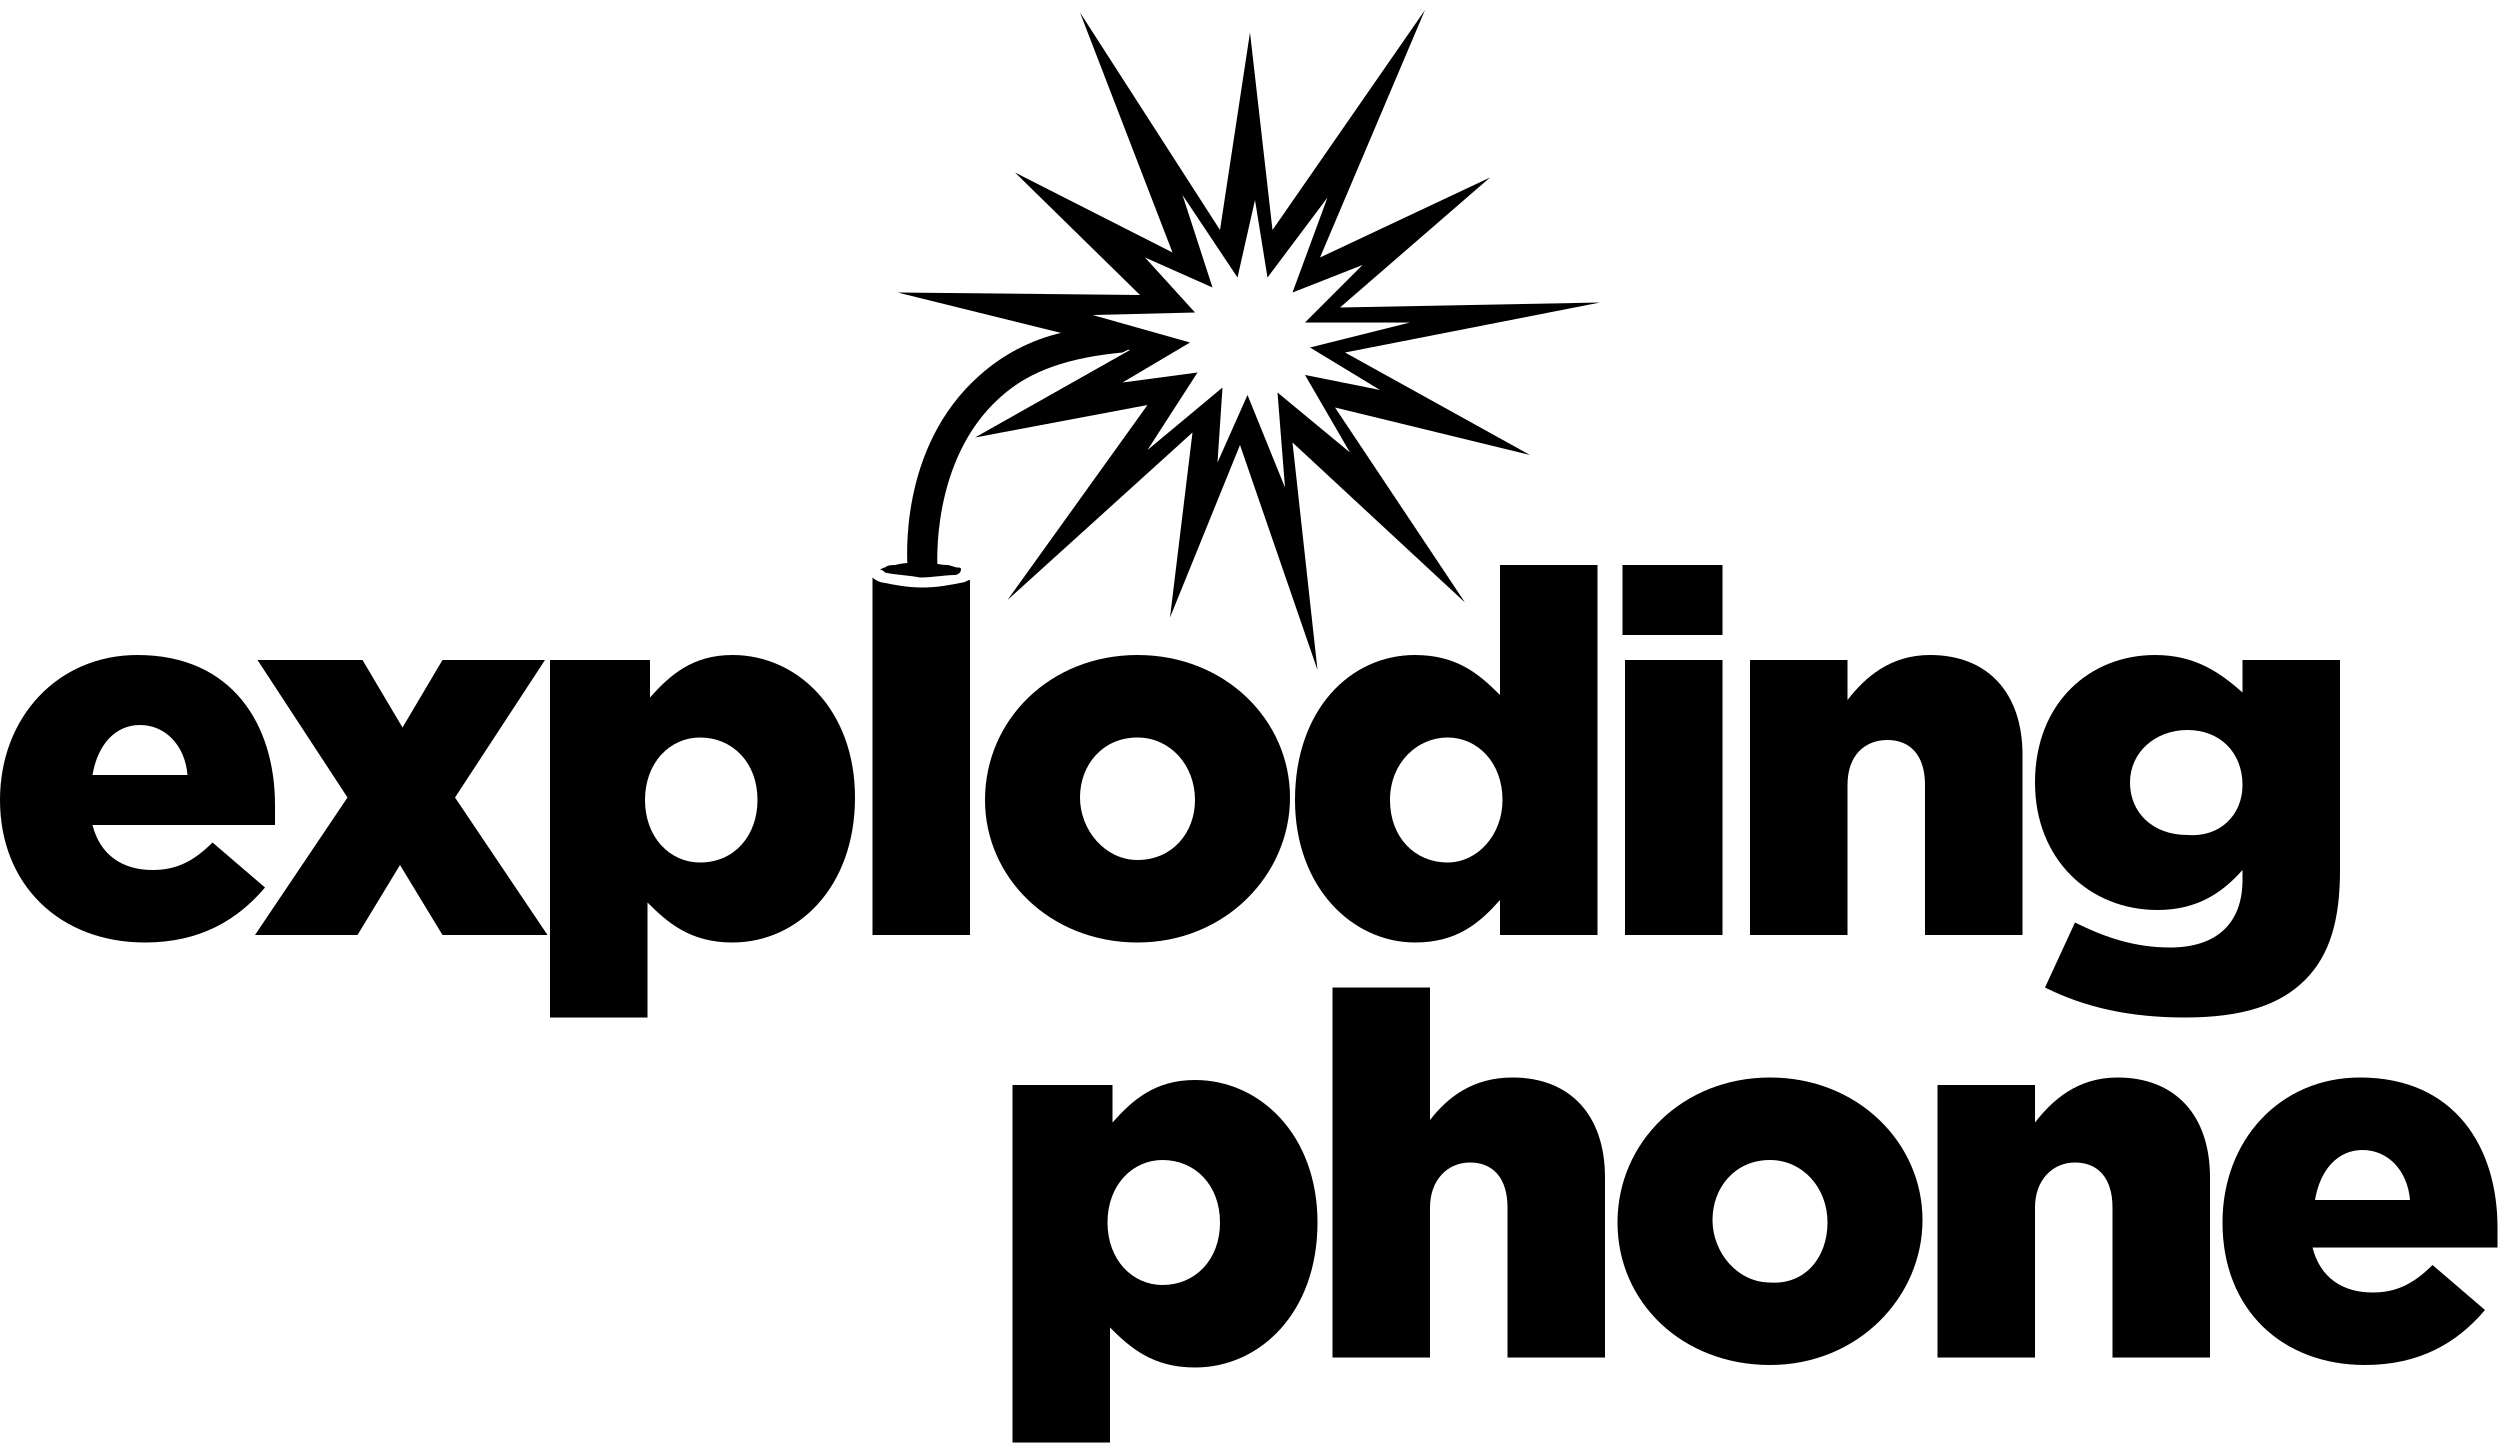
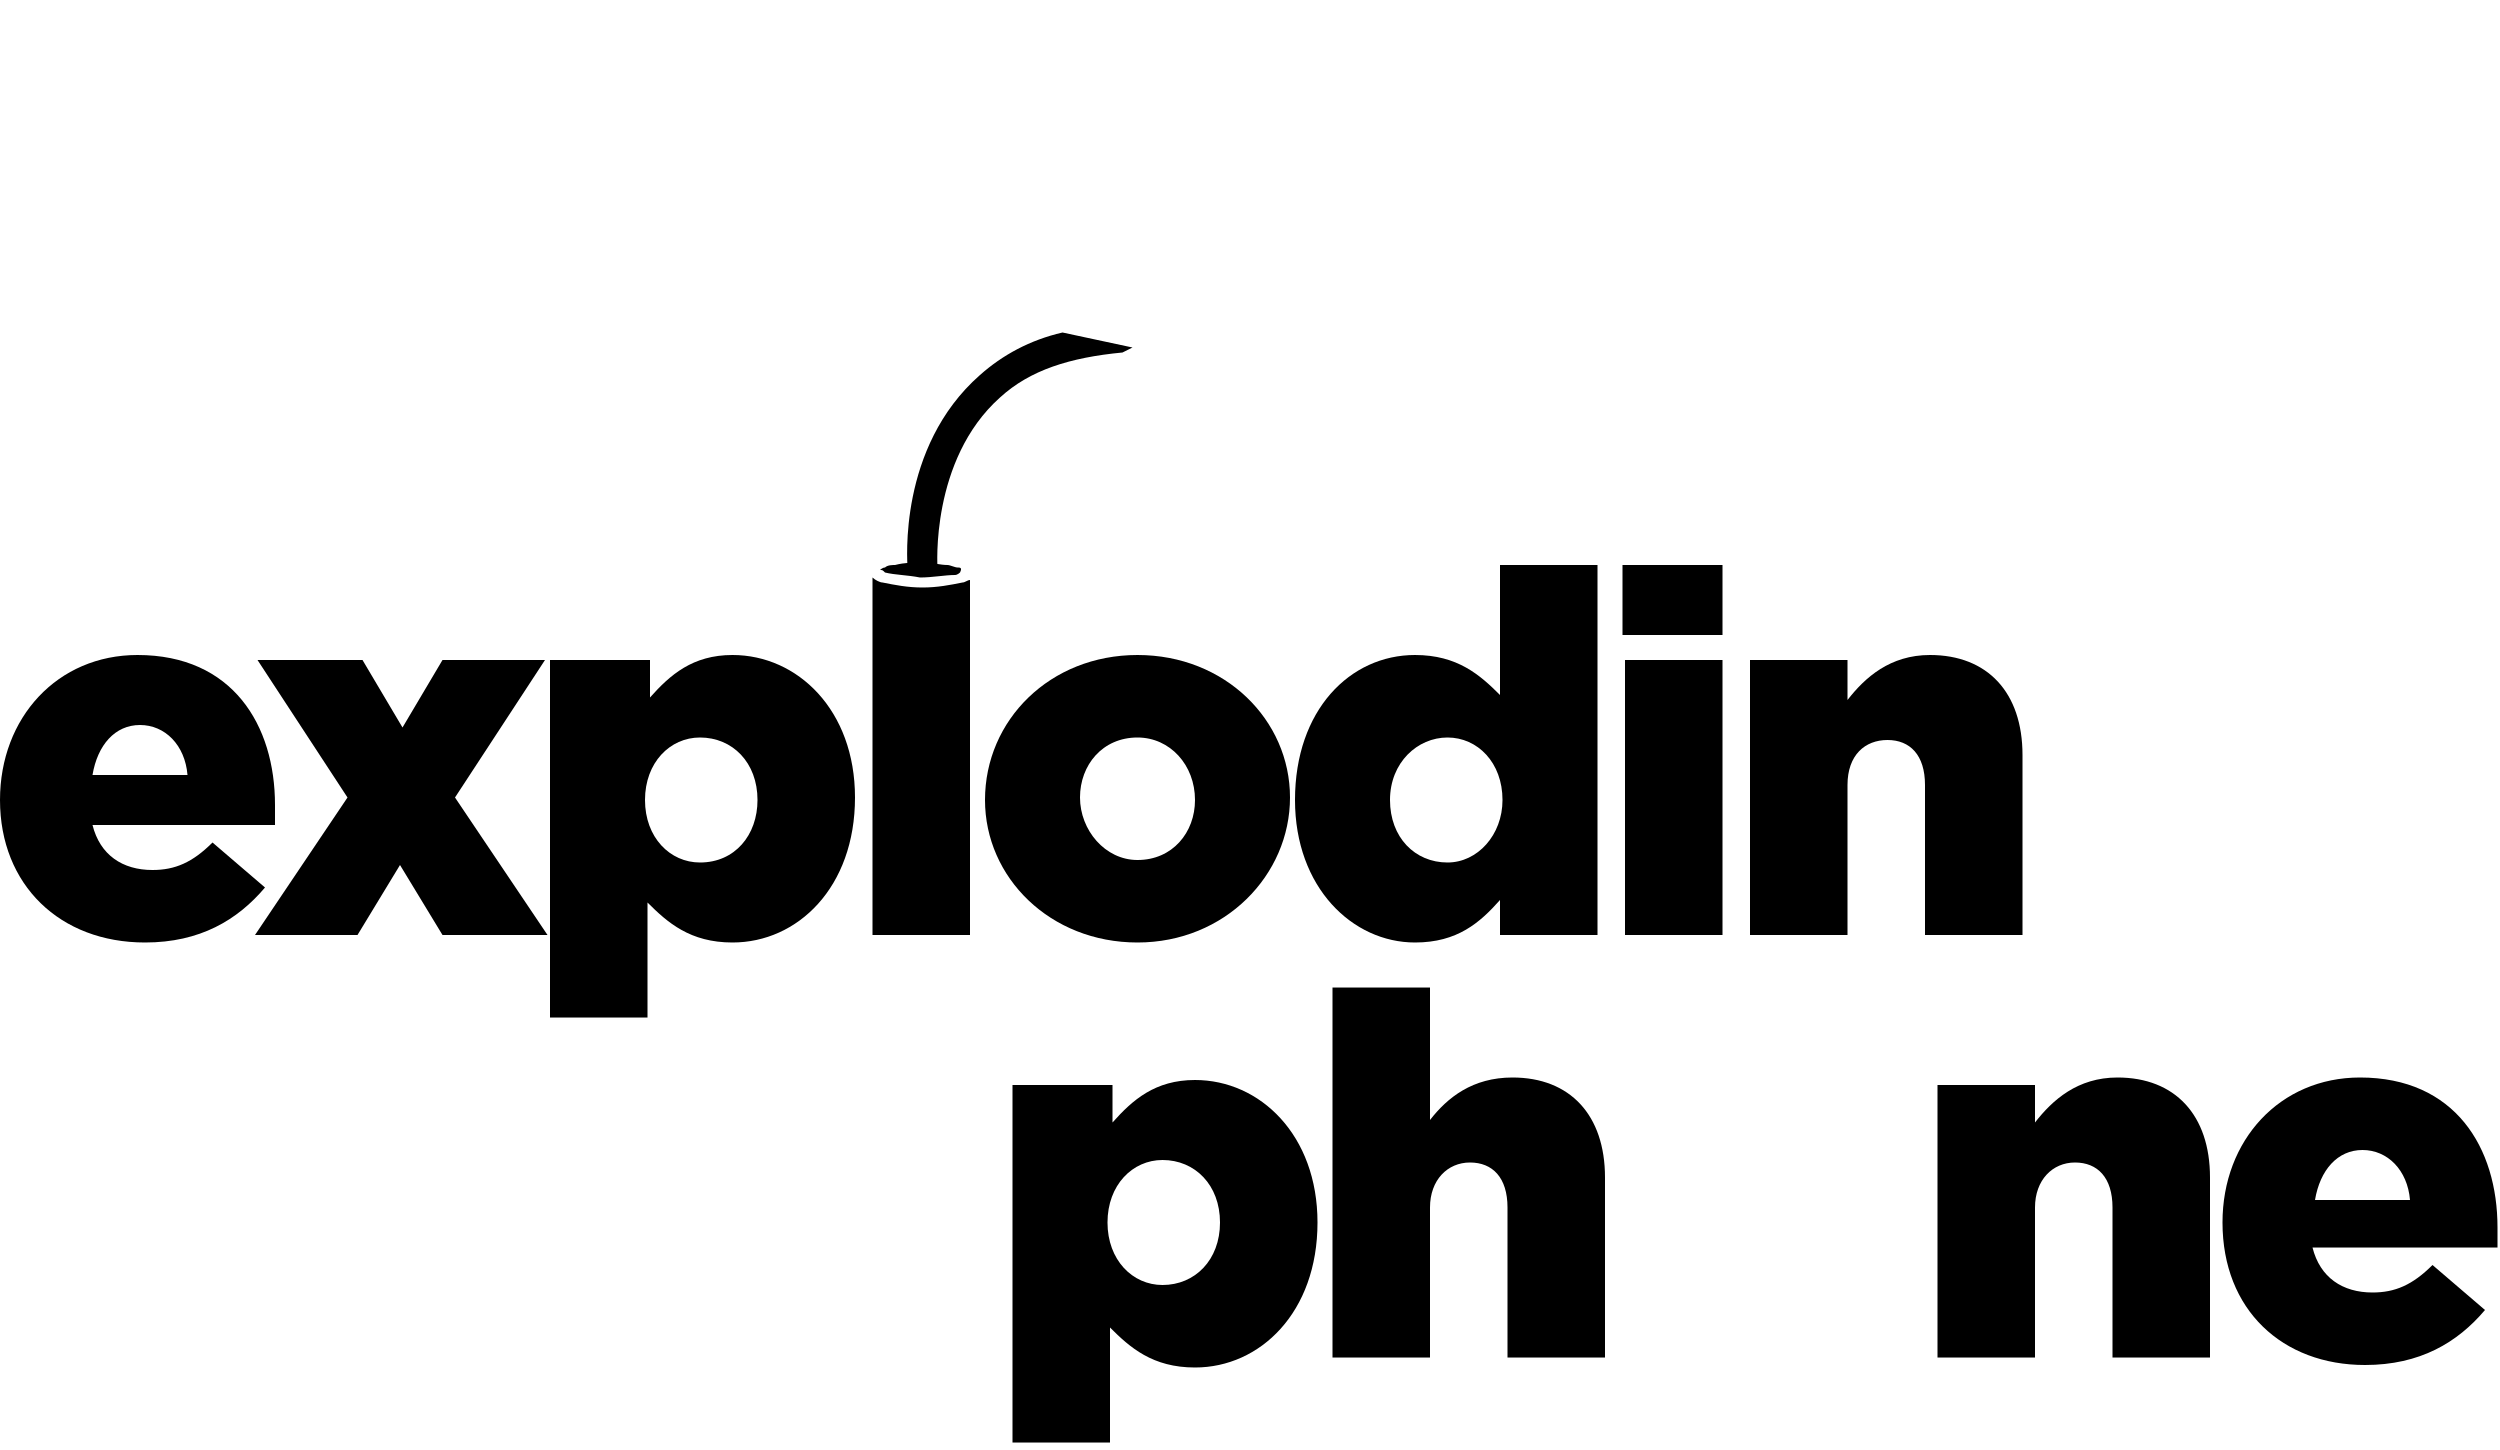
<svg xmlns="http://www.w3.org/2000/svg" enable-background="new 0 0 100 58" viewBox="0 0 100 58">
  <path d="m0 32c0-3.3 2.3-5.8 5.5-5.8 3.8 0 5.5 2.8 5.5 6v.8h-7.3c.3 1.2 1.2 1.8 2.4 1.8.9 0 1.6-.3 2.4-1.1l2.1 1.8c-1.1 1.3-2.6 2.2-4.8 2.2-3.4 0-5.8-2.3-5.8-5.7m7.5-1c-.1-1.2-.9-2-1.9-2s-1.7.8-1.9 2z" />
  <path d="m13.9 31.9-3.6-5.5h4.2l1.6 2.7 1.6-2.7h4.1l-3.6 5.5 3.7 5.5h-4.2l-1.7-2.8-1.7 2.8h-4.1z" />
  <path d="m22.1 26.4h3.9v1.5c.8-.9 1.7-1.7 3.3-1.7 2.6 0 4.9 2.2 4.9 5.7 0 3.6-2.3 5.8-4.9 5.8-1.7 0-2.6-.8-3.4-1.6v4.6h-3.9v-14.3zm8.2 5.6c0-1.5-1-2.5-2.3-2.5-1.2 0-2.2 1-2.2 2.5s1 2.5 2.2 2.5c1.4 0 2.3-1.1 2.3-2.5" />
  <path d="m39.4 32c0-3.2 2.6-5.8 6.1-5.8s6.1 2.6 6.1 5.7-2.6 5.8-6.1 5.8-6.1-2.6-6.1-5.7m8.4 0c0-1.4-1-2.5-2.3-2.5-1.4 0-2.3 1.1-2.3 2.4s1 2.5 2.3 2.5c1.4 0 2.3-1.1 2.3-2.4" />
  <path d="m51.8 32c0-3.6 2.2-5.8 4.8-5.8 1.7 0 2.6.8 3.4 1.6v-5.2h3.9v14.8h-3.9v-1.4c-.8.9-1.7 1.7-3.4 1.7-2.5 0-4.8-2.2-4.8-5.7m8.3 0c0-1.5-1-2.5-2.2-2.5s-2.3 1-2.3 2.5 1 2.5 2.3 2.5c1.2 0 2.2-1.1 2.2-2.5" />
  <path d="m64.9 22.6h4v2.8h-4zm.1 3.8h3.9v11h-3.9z" />
  <path d="m70 26.4h3.9v1.6c.7-.9 1.7-1.8 3.3-1.8 2.3 0 3.7 1.5 3.7 4v7.2h-3.9v-6c0-1.2-.6-1.8-1.5-1.8s-1.6.6-1.6 1.8v6h-3.9z" />
-   <path d="m81.8 39.5 1.2-2.6c1.2.6 2.4 1 3.8 1 1.9 0 2.9-1 2.9-2.7v-.4c-.8.9-1.8 1.6-3.4 1.6-2.7 0-4.9-2-4.9-5.1 0-3.2 2.2-5.1 4.8-5.1 1.6 0 2.6.7 3.5 1.5v-1.3h3.9v8.4c0 2-.4 3.4-1.4 4.4s-2.5 1.5-4.8 1.5c-2.2 0-4-.4-5.6-1.2m7.9-8.1c0-1.3-.9-2.2-2.2-2.2s-2.3.9-2.3 2.1.9 2.1 2.3 2.1c1.3.1 2.2-.8 2.2-2" />
  <path d="m40.6 43.4h3.9v1.5c.8-.9 1.7-1.7 3.3-1.7 2.6 0 4.9 2.2 4.9 5.7 0 3.6-2.3 5.8-4.9 5.8-1.7 0-2.6-.8-3.4-1.6v4.6h-3.9v-14.3zm8.2 5.5c0-1.5-1-2.5-2.3-2.5-1.2 0-2.2 1-2.2 2.5s1 2.5 2.2 2.5c1.3 0 2.3-1 2.3-2.5" />
  <path d="m53.3 39.5h3.9v5.3c.7-.9 1.7-1.7 3.3-1.7 2.3 0 3.7 1.5 3.7 4v7.2h-3.9v-6c0-1.2-.6-1.8-1.5-1.8s-1.6.7-1.6 1.8v6h-3.9z" />
-   <path d="m64.7 48.9c0-3.2 2.6-5.8 6.1-5.8s6.1 2.6 6.1 5.7-2.6 5.8-6.1 5.8-6.1-2.5-6.1-5.7m8.4 0c0-1.4-1-2.5-2.3-2.5-1.4 0-2.3 1.1-2.3 2.4s1 2.5 2.3 2.5c1.4.1 2.3-1 2.3-2.4" />
  <path d="m77.5 43.4h3.9v1.5c.7-.9 1.7-1.8 3.3-1.8 2.3 0 3.7 1.5 3.7 4v7.2h-3.9v-6c0-1.2-.6-1.8-1.5-1.8s-1.6.7-1.6 1.8v6h-3.9z" />
  <path d="m88.9 48.9c0-3.3 2.3-5.8 5.5-5.8 3.8 0 5.5 2.8 5.5 6v.8h-7.4c.3 1.2 1.2 1.8 2.4 1.8.9 0 1.6-.3 2.4-1.1l2.1 1.8c-1.1 1.3-2.6 2.2-4.8 2.2-3.3 0-5.7-2.2-5.7-5.7m7.5-.9c-.1-1.2-.9-2-1.9-2s-1.7.8-1.9 2z" />
  <path d="m36.9 23.5c-.6 0-1.1-.1-1.6-.2-.1 0-.3-.1-.4-.2v14.3h3.9v-14.2c-.1 0-.2.1-.3.1-.5.1-1 .2-1.6.2" />
  <path d="m38.3 22.7c-.1 0-.3-.1-.4-.1-.3 0-.6-.1-1-.1s-.7 0-1.1.1c-.1 0-.3 0-.4.1-.1 0-.2.1-.2.1.1 0 .1 0 .2.1.4.1.9.1 1.4.2.5 0 1-.1 1.4-.1.1 0 .2-.1.2-.1.1-.2 0-.2-.1-.2" />
  <path d="m42.5 13.3c-1.3.3-2.4.9-3.3 1.7-3.3 2.9-2.9 7.5-2.9 7.7h1.2s-.3-4.3 2.5-6.8c1.2-1.1 2.8-1.6 4.9-1.8l.4-.2z" />
-   <path d="m53.8 14.1 10.2-2-10.4.2 6-5.2-6.8 3.2 4.2-9.9-6.1 8.8-.9-7.9-1.2 7.9-5.6-8.7 3.7 9.6-6.3-3.2 5 4.9-9.7-.1 9.3 2.3-6.2 3.5 6.9-1.3-5.6 7.8 7.4-6.7-.9 7.4 2.8-6.9 3.1 9-1-9.1 6.9 6.4-5.2-7.8 7.8 1.9zm.2 4-2.9-2.4.3 3.8-1.5-3.7-1.2 2.7.2-3-3 2.5 2-3.1-3 .4 2.7-1.6-3.9-1.1 4.1-.1-2-2.2 2.7 1.2-1.2-3.7 2.2 3.3.7-3.1.5 3.1 2.4-3.2-1.4 3.8 2.8-1.1-2.3 2.3h4.2l-4 1 2.8 1.7-3-.6z" />
</svg>